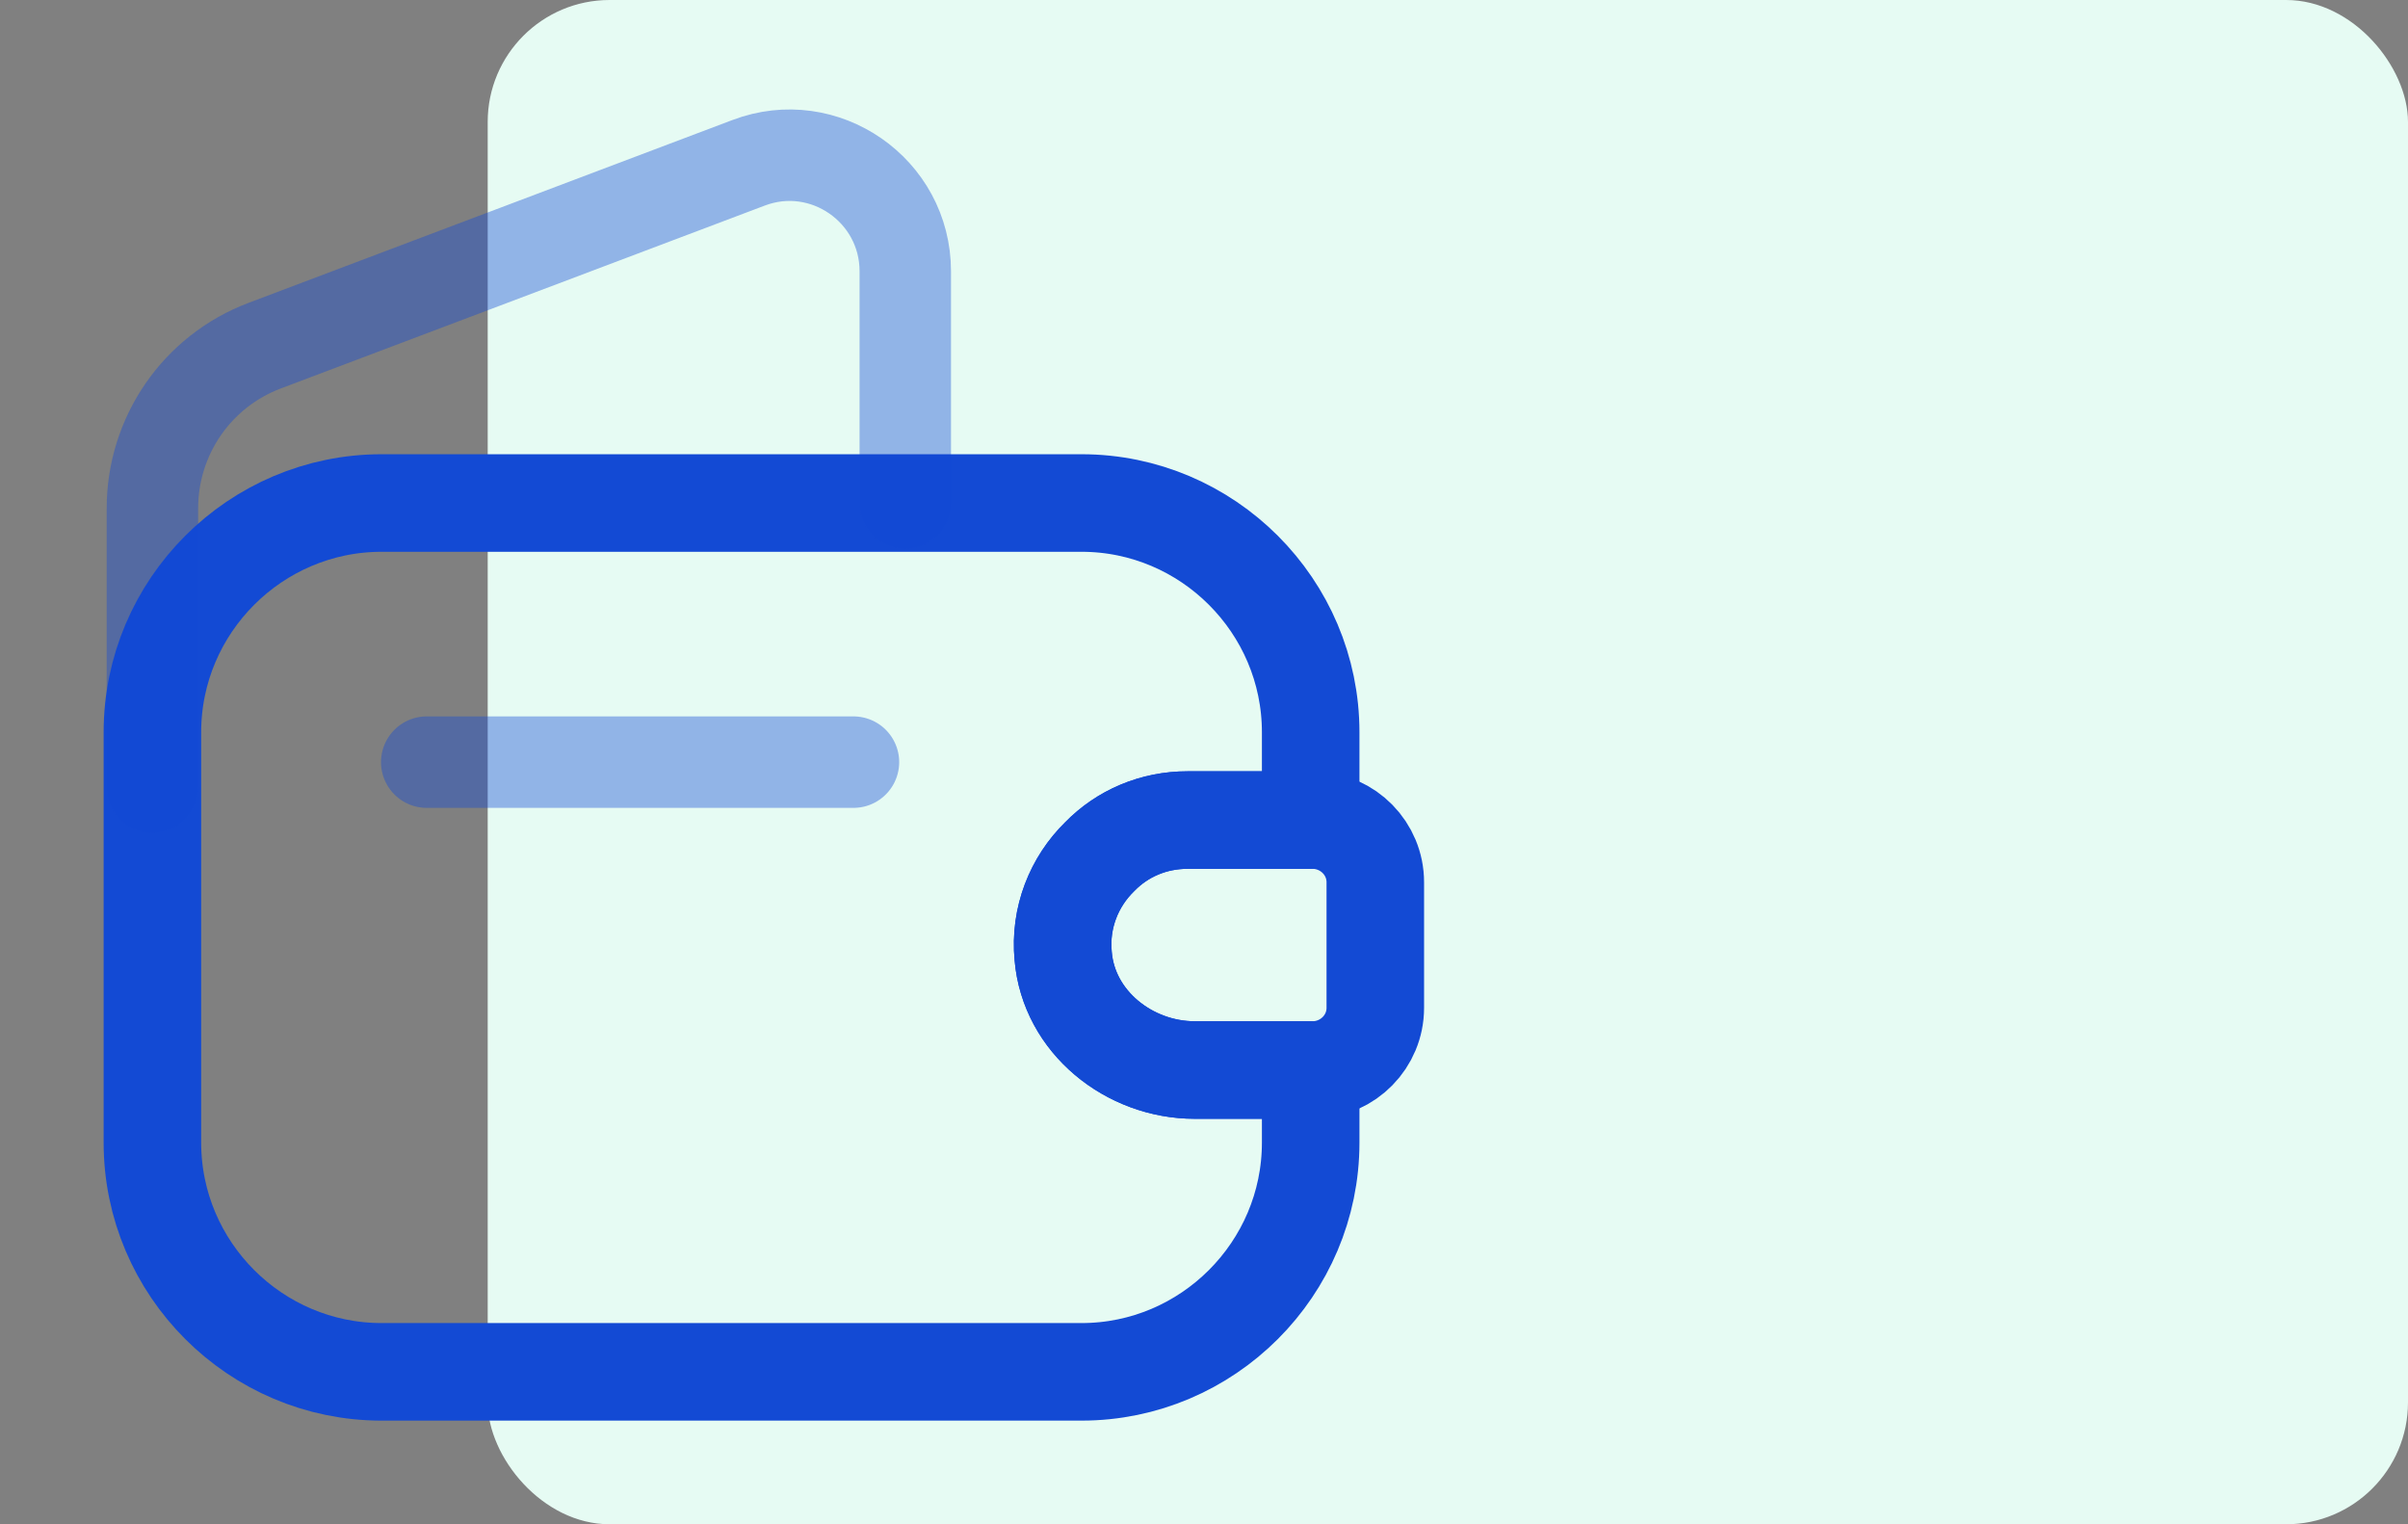
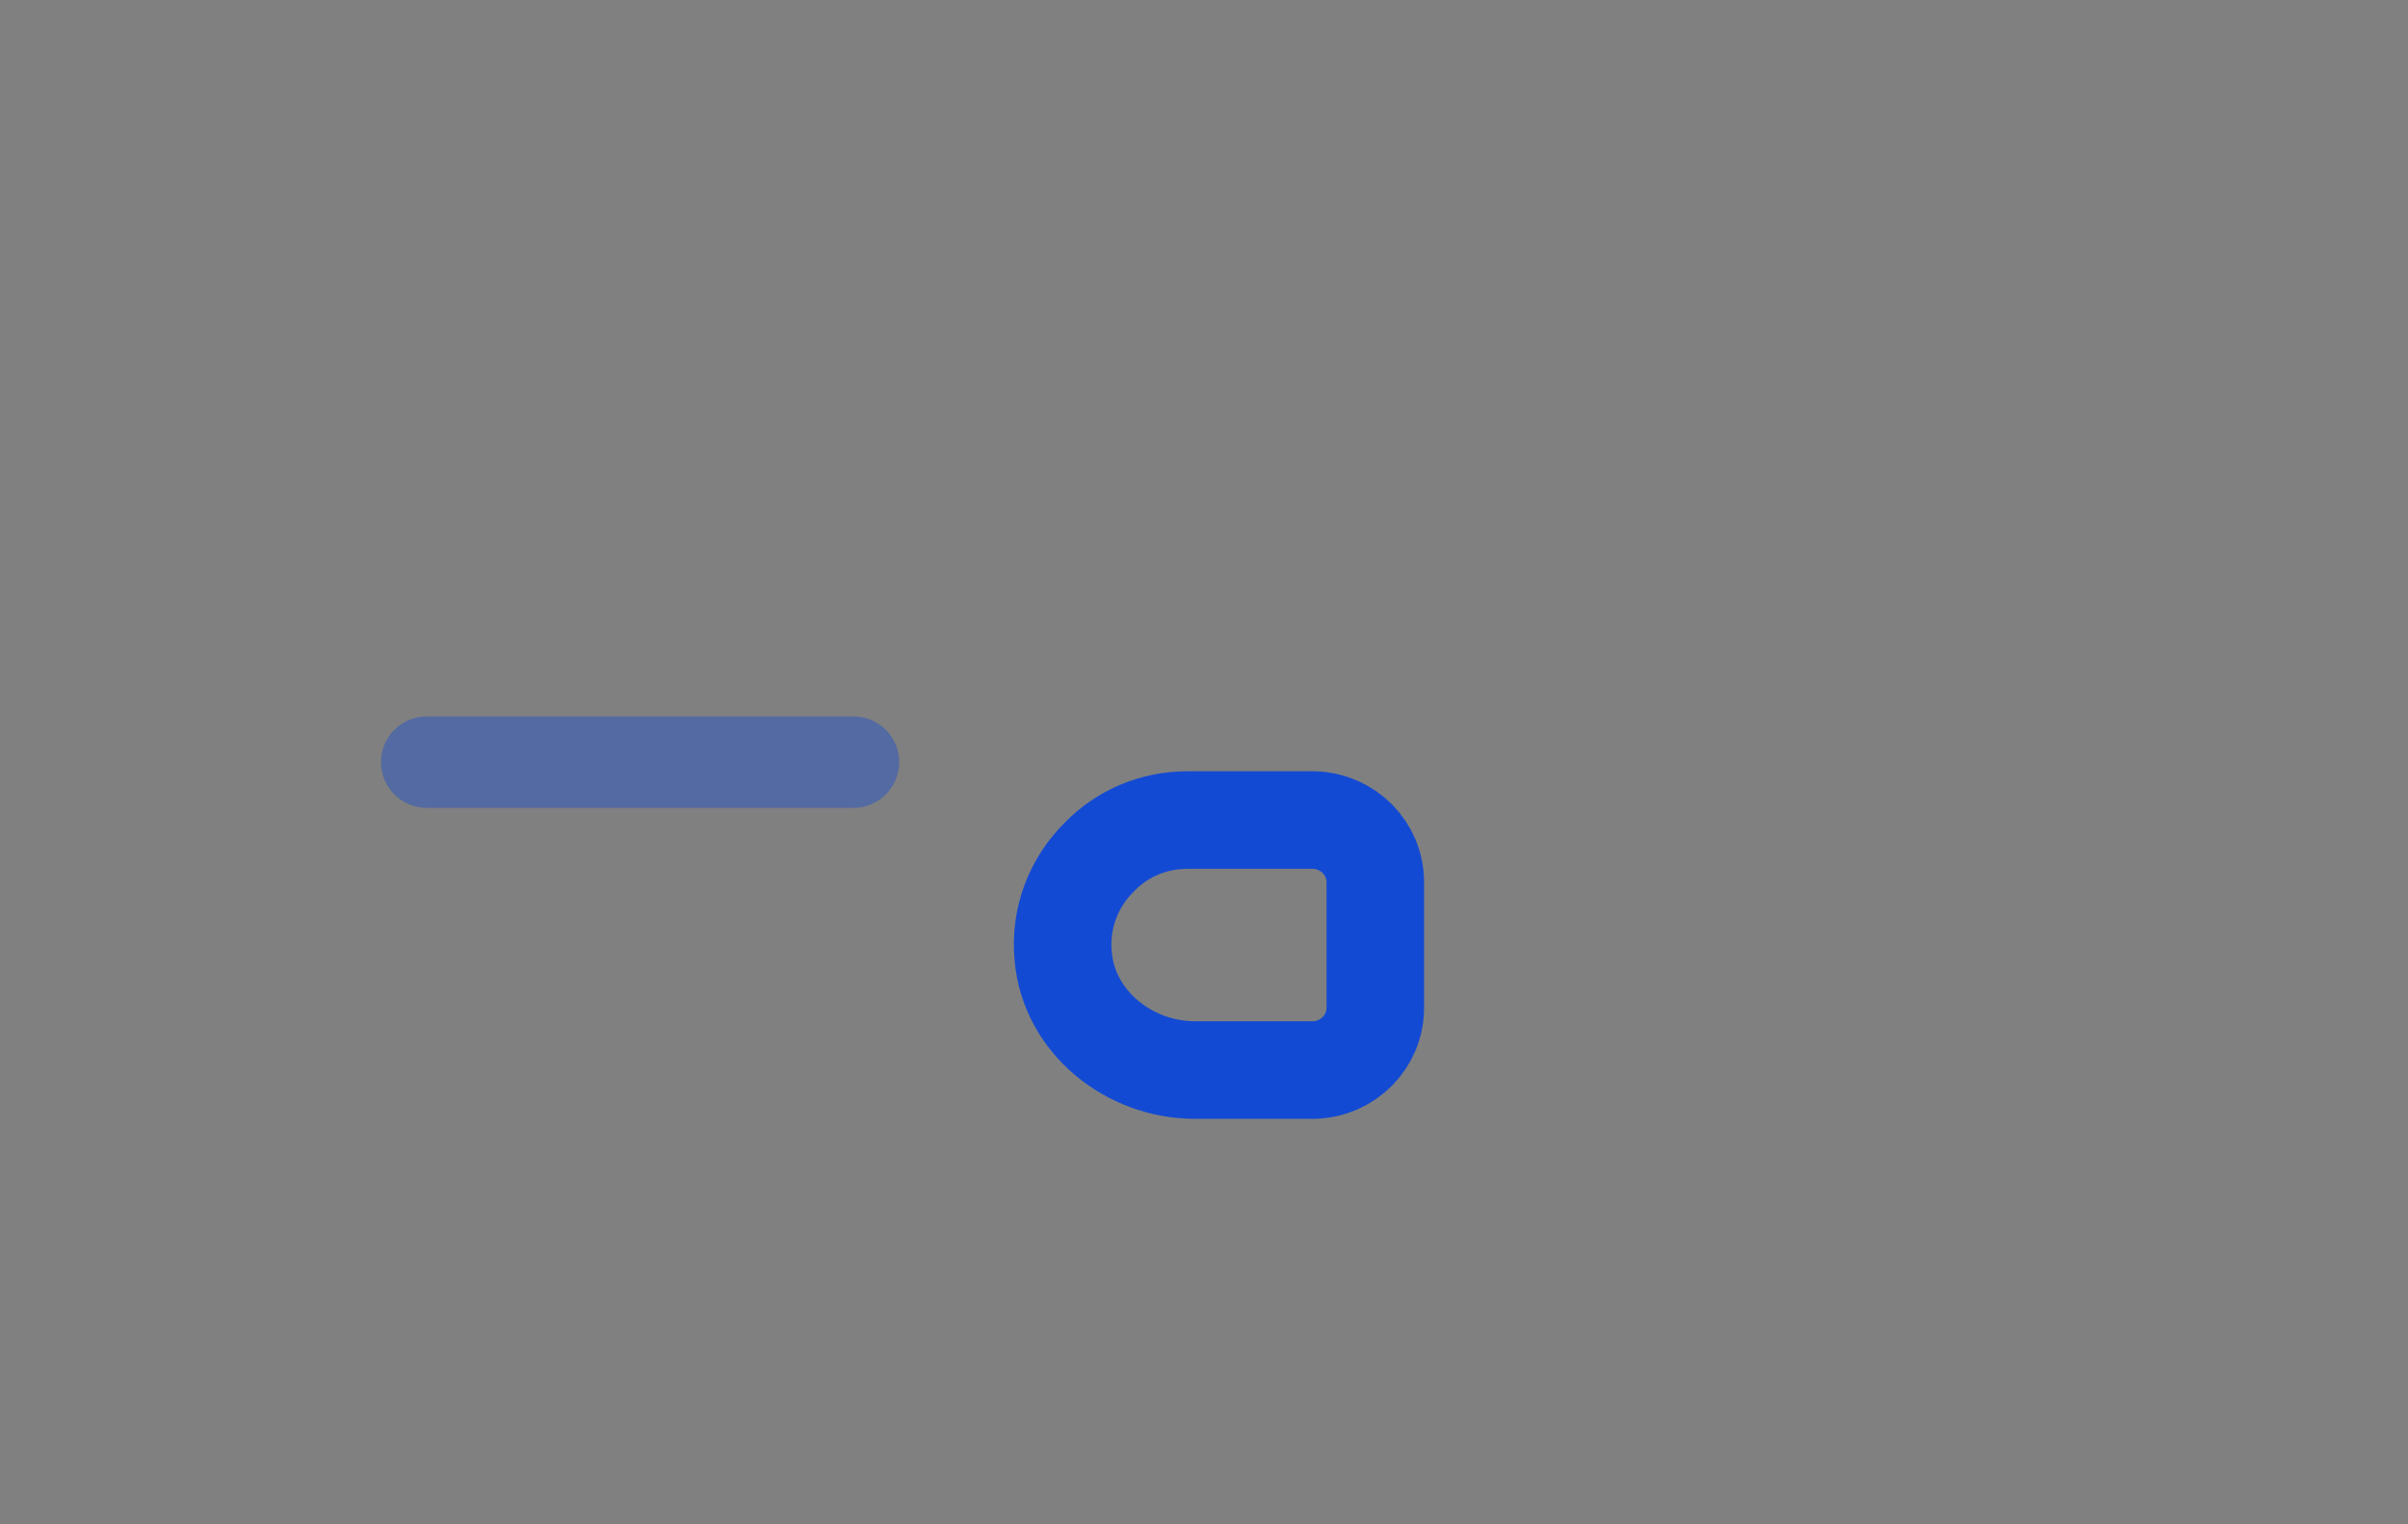
<svg xmlns="http://www.w3.org/2000/svg" width="79" height="50" viewBox="0 0 79 50" fill="none">
  <rect x="0" y="0" width="79" height="50" fill="#808080" stroke="none" />
-   <rect x="16" width="63" height="50" rx="4" fill="#E6FBF3" />
-   <path d="M36.08 28.1C35.24 28.92 34.76 30.1 34.88 31.36C35.06 33.52 37.04 35.1 39.2 35.1H43V37.48C43 41.62 39.62 45 35.48 45H12.52C8.38 45 5 41.62 5 37.48V24.02C5 19.88 8.38 16.5 12.52 16.5H35.48C39.62 16.5 43 19.88 43 24.02V26.9H38.96C37.84 26.9 36.82 27.34 36.08 28.1Z" stroke="#134AD4" stroke-width="3.2" stroke-linecap="round" stroke-linejoin="round" />
-   <path opacity="0.4" d="M5 25.82V16.68C5 14.3 6.46 12.18 8.68 11.34L24.56 5.34C27.04 4.4 29.7 6.24 29.7 8.9V16.5" stroke="#134AD4" stroke-width="3" stroke-linecap="round" stroke-linejoin="round" />
  <path d="M45.12 28.94V33.06C45.12 34.16 44.24 35.06 43.12 35.1H39.2C37.04 35.1 35.06 33.52 34.88 31.36C34.76 30.1 35.24 28.92 36.08 28.1C36.82 27.34 37.84 26.9 38.96 26.9H43.12C44.24 26.94 45.12 27.84 45.12 28.94Z" stroke="#134AD4" stroke-width="3.2" stroke-linecap="round" stroke-linejoin="round" />
  <path opacity="0.4" d="M14 25H28" stroke="#134AD4" stroke-width="3" stroke-linecap="round" stroke-linejoin="round" />
</svg>